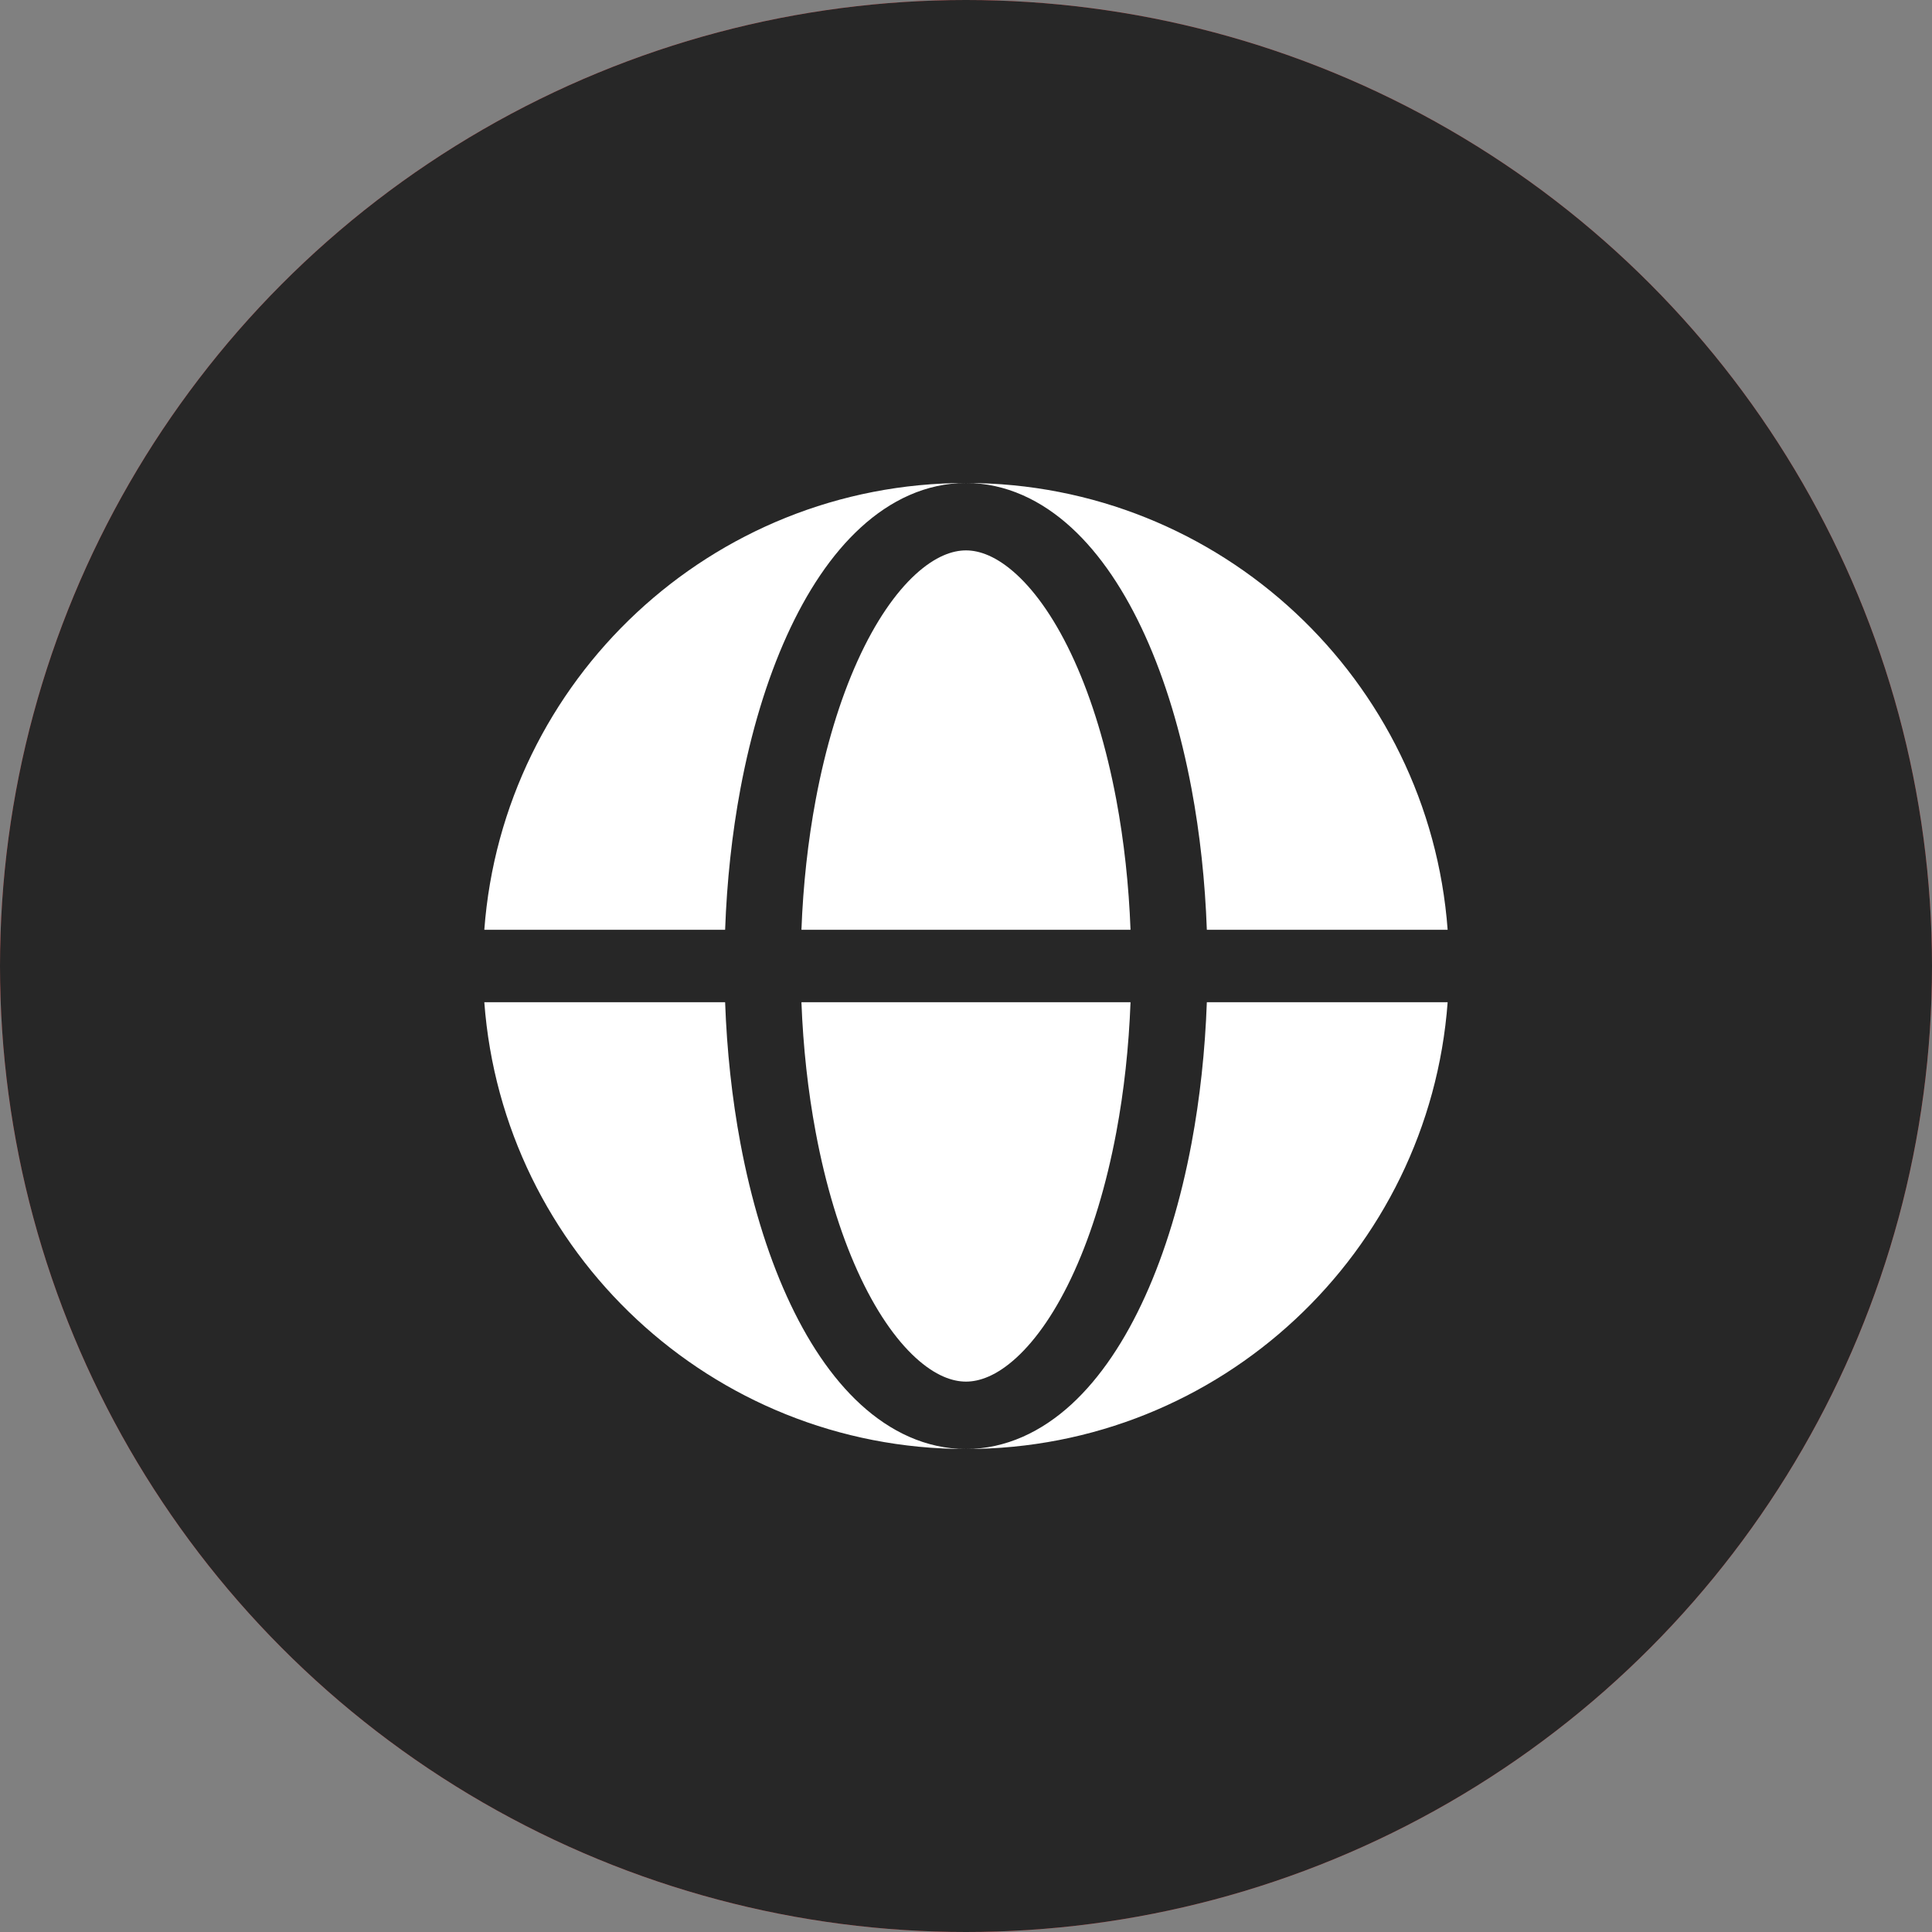
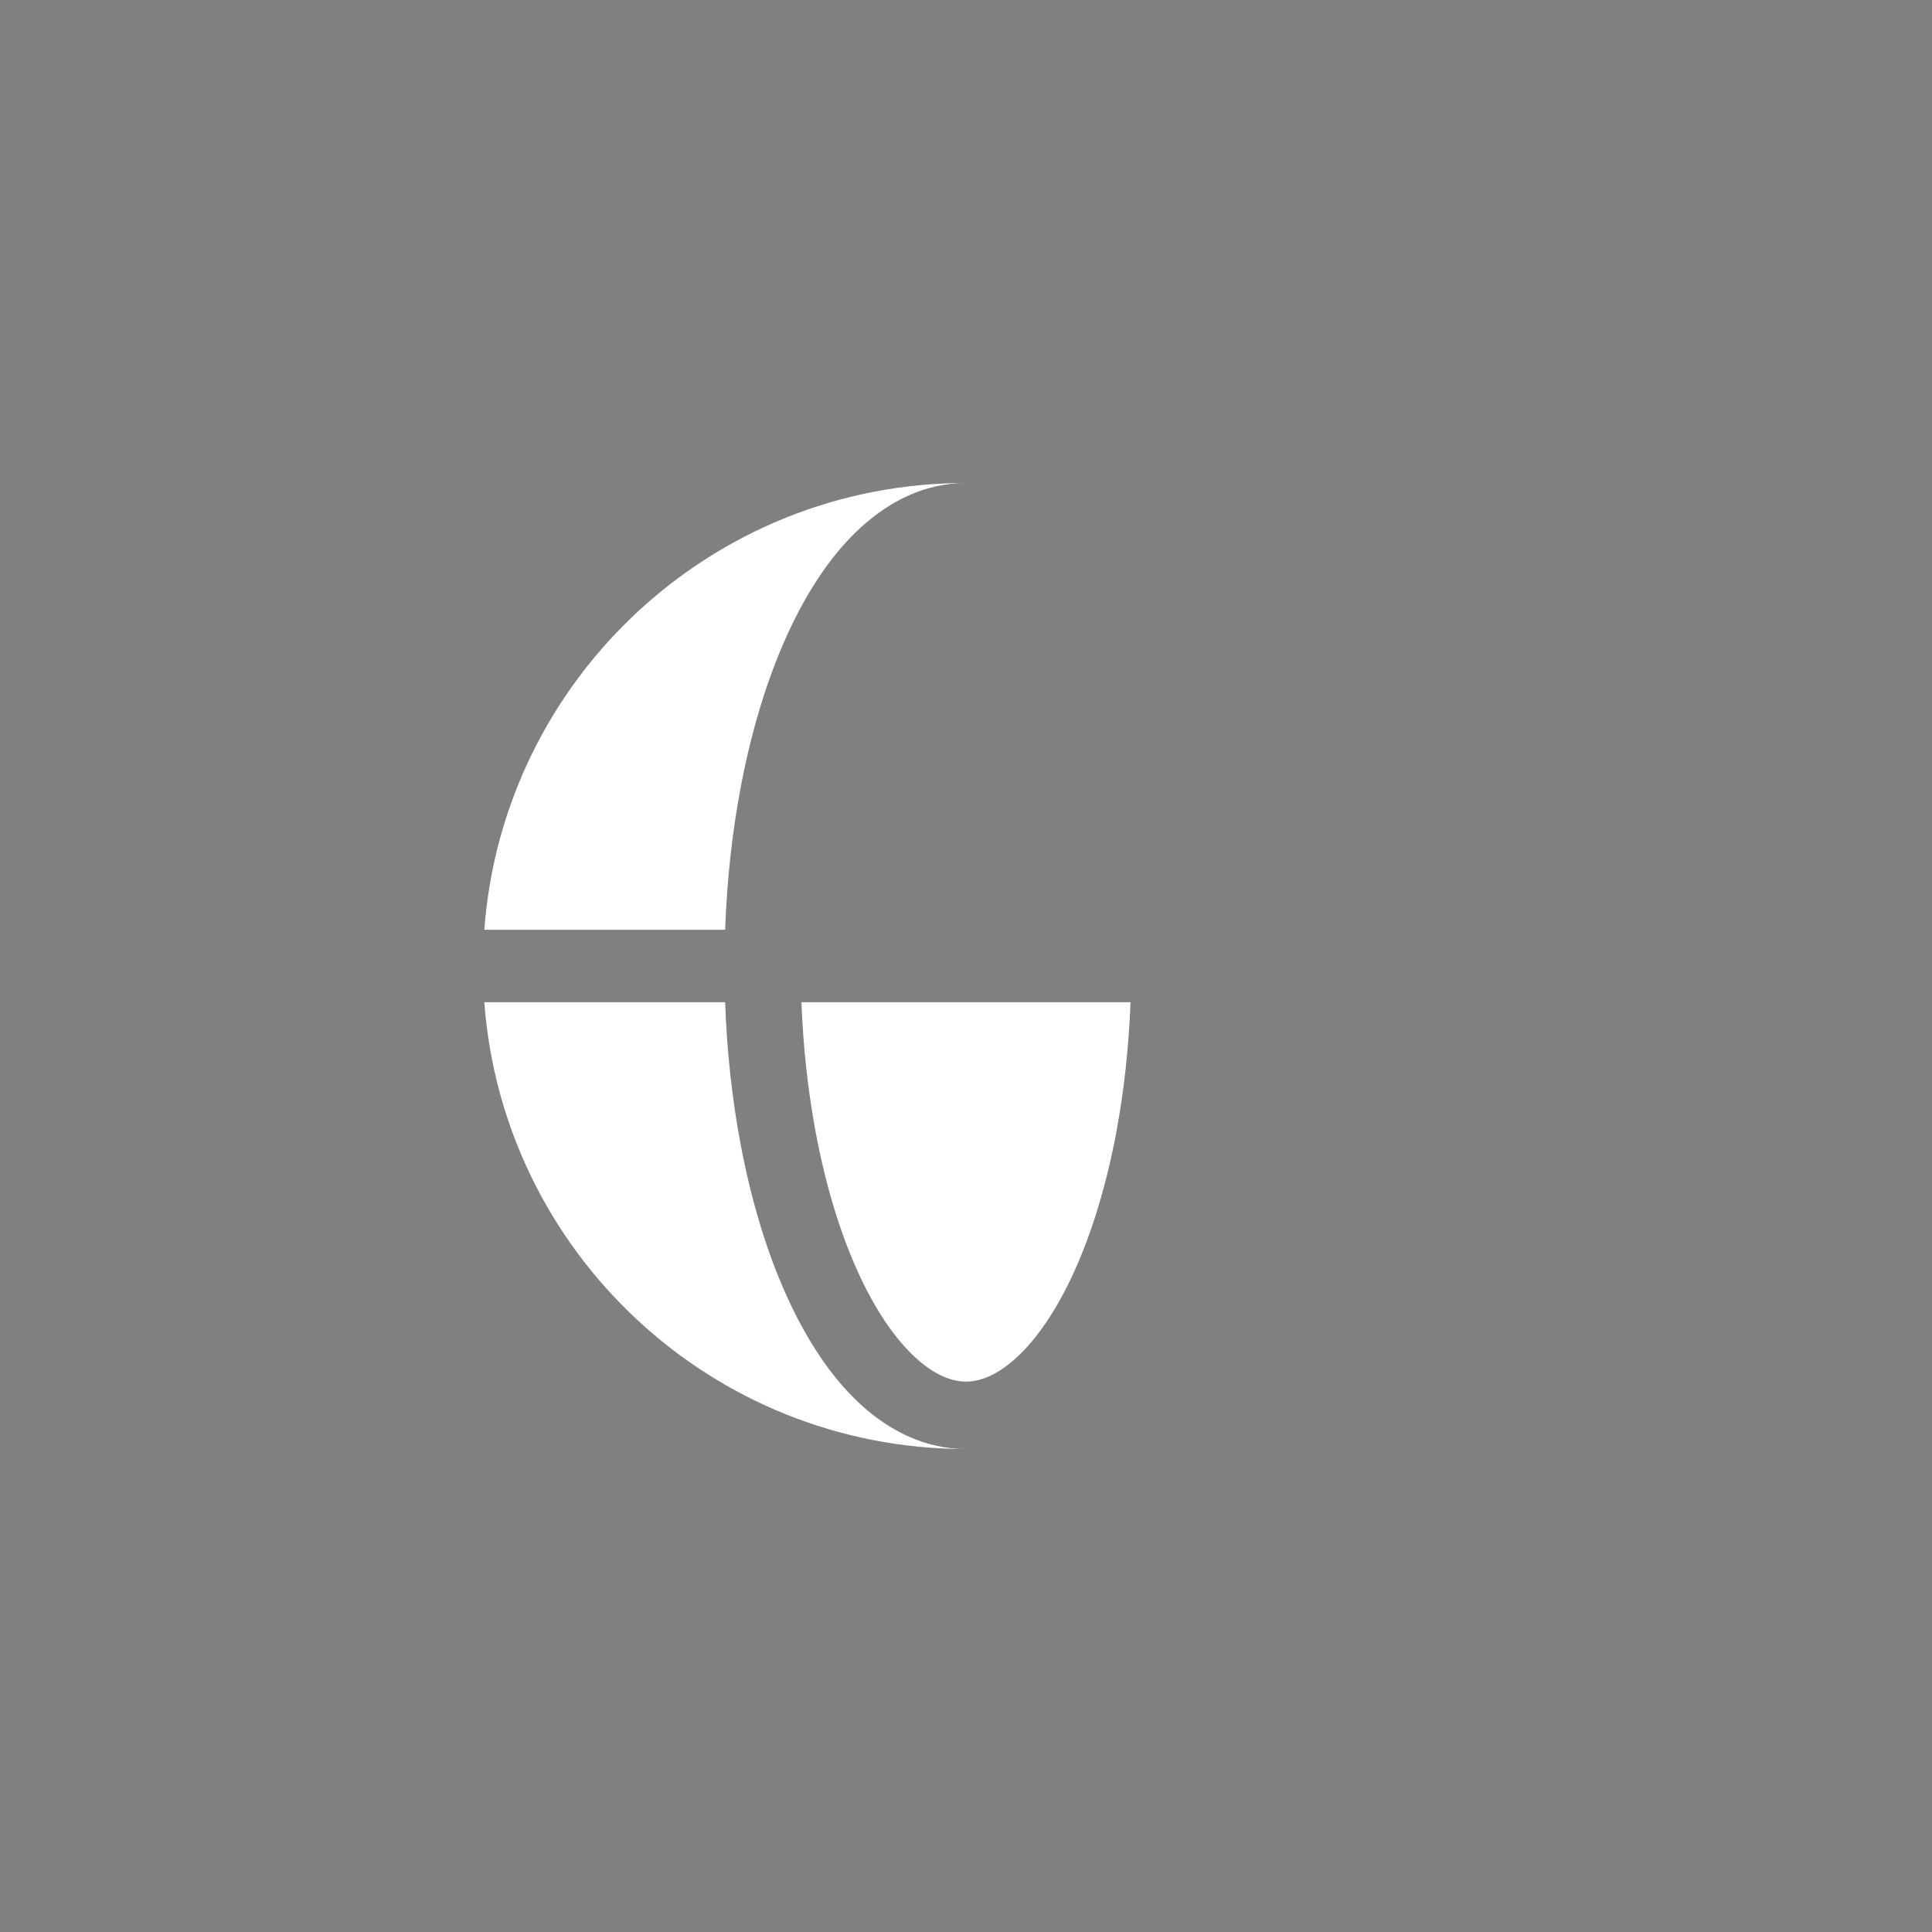
<svg xmlns="http://www.w3.org/2000/svg" width="50" height="50" viewBox="0 0 50 50" fill="none">
  <rect x="0" y="0" width="50" height="50" fill="#808080" stroke="none" />
-   <circle cx="25" cy="25" r="25" fill="#FF6262" />
-   <circle cx="25" cy="25" r="25" fill="#272727" />
  <path fill-rule="evenodd" clip-rule="evenodd" d="M12.534 24.063C13.014 17.597 18.411 12.5 25 12.5C23.961 12.5 23.036 12.955 22.276 13.652C21.519 14.344 20.879 15.311 20.362 16.454C19.841 17.604 19.437 18.948 19.163 20.408C18.944 21.578 18.811 22.811 18.766 24.063H12.534ZM12.534 25.938H18.766C18.811 27.189 18.944 28.423 19.163 29.593C19.437 31.052 19.841 32.397 20.362 33.546C20.879 34.689 21.519 35.656 22.276 36.349C23.036 37.045 23.961 37.5 25 37.5C18.411 37.5 13.014 32.403 12.534 25.938Z" fill="white" />
-   <path d="M25 14.244C24.656 14.244 24.212 14.391 23.695 14.863C23.175 15.339 22.654 16.085 22.194 17.102C21.737 18.112 21.366 19.331 21.111 20.693C20.91 21.766 20.785 22.903 20.741 24.063H29.258C29.214 22.903 29.09 21.766 28.889 20.693C28.633 19.331 28.262 18.112 27.805 17.102C27.345 16.085 26.824 15.339 26.304 14.863C25.787 14.391 25.343 14.244 25 14.244Z" fill="white" />
  <path d="M21.111 29.307C21.366 30.67 21.737 31.889 22.194 32.898C22.654 33.915 23.175 34.661 23.695 35.137C24.212 35.61 24.656 35.756 25 35.756C25.343 35.756 25.787 35.61 26.304 35.137C26.824 34.661 27.345 33.915 27.805 32.898C28.262 31.889 28.633 30.67 28.889 29.307C29.09 28.235 29.214 27.097 29.258 25.938H20.741C20.785 27.097 20.91 28.235 21.111 29.307Z" fill="white" />
-   <path d="M25 12.5C26.038 12.5 26.963 12.955 27.724 13.652C28.48 14.344 29.12 15.311 29.637 16.454C30.158 17.604 30.562 18.948 30.836 20.408C31.055 21.578 31.188 22.811 31.233 24.063H37.465C36.986 17.597 31.588 12.5 25 12.5Z" fill="white" />
-   <path d="M30.836 29.593C30.562 31.052 30.158 32.397 29.637 33.546C29.12 34.689 28.48 35.656 27.724 36.349C26.963 37.045 26.038 37.5 25 37.5C31.588 37.5 36.986 32.403 37.465 25.938H31.233C31.188 27.189 31.055 28.423 30.836 29.593Z" fill="white" />
</svg>